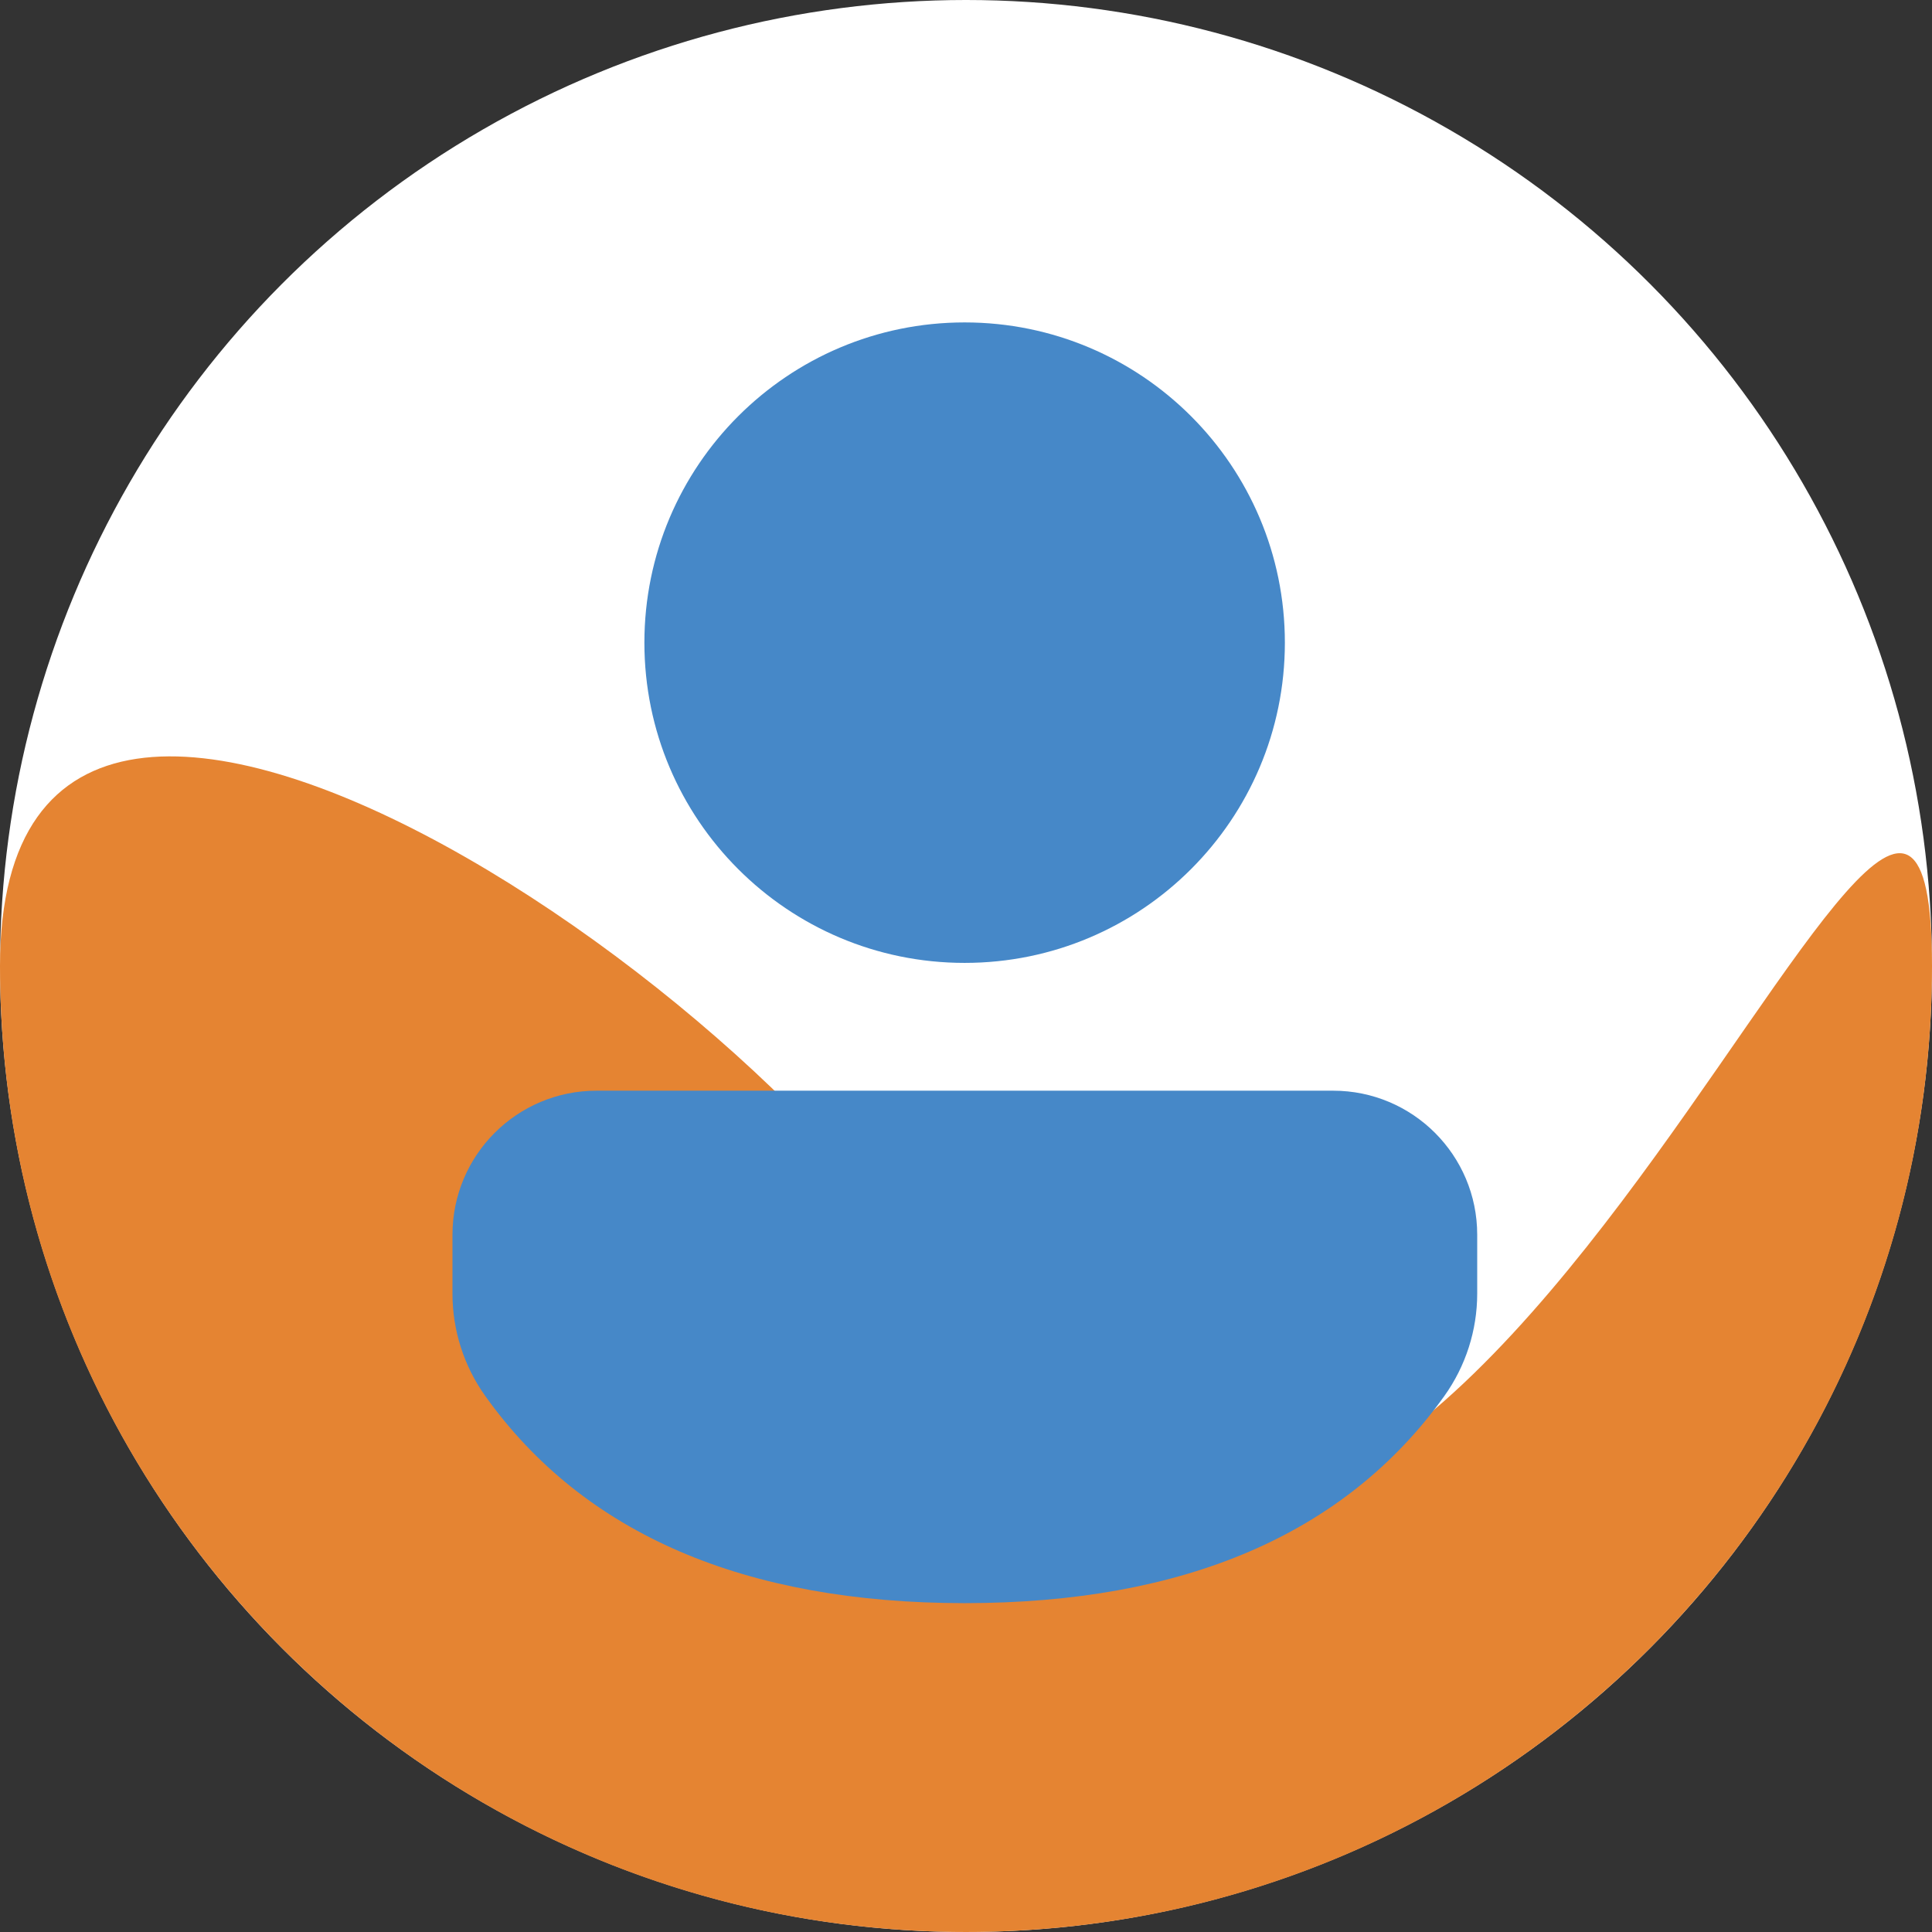
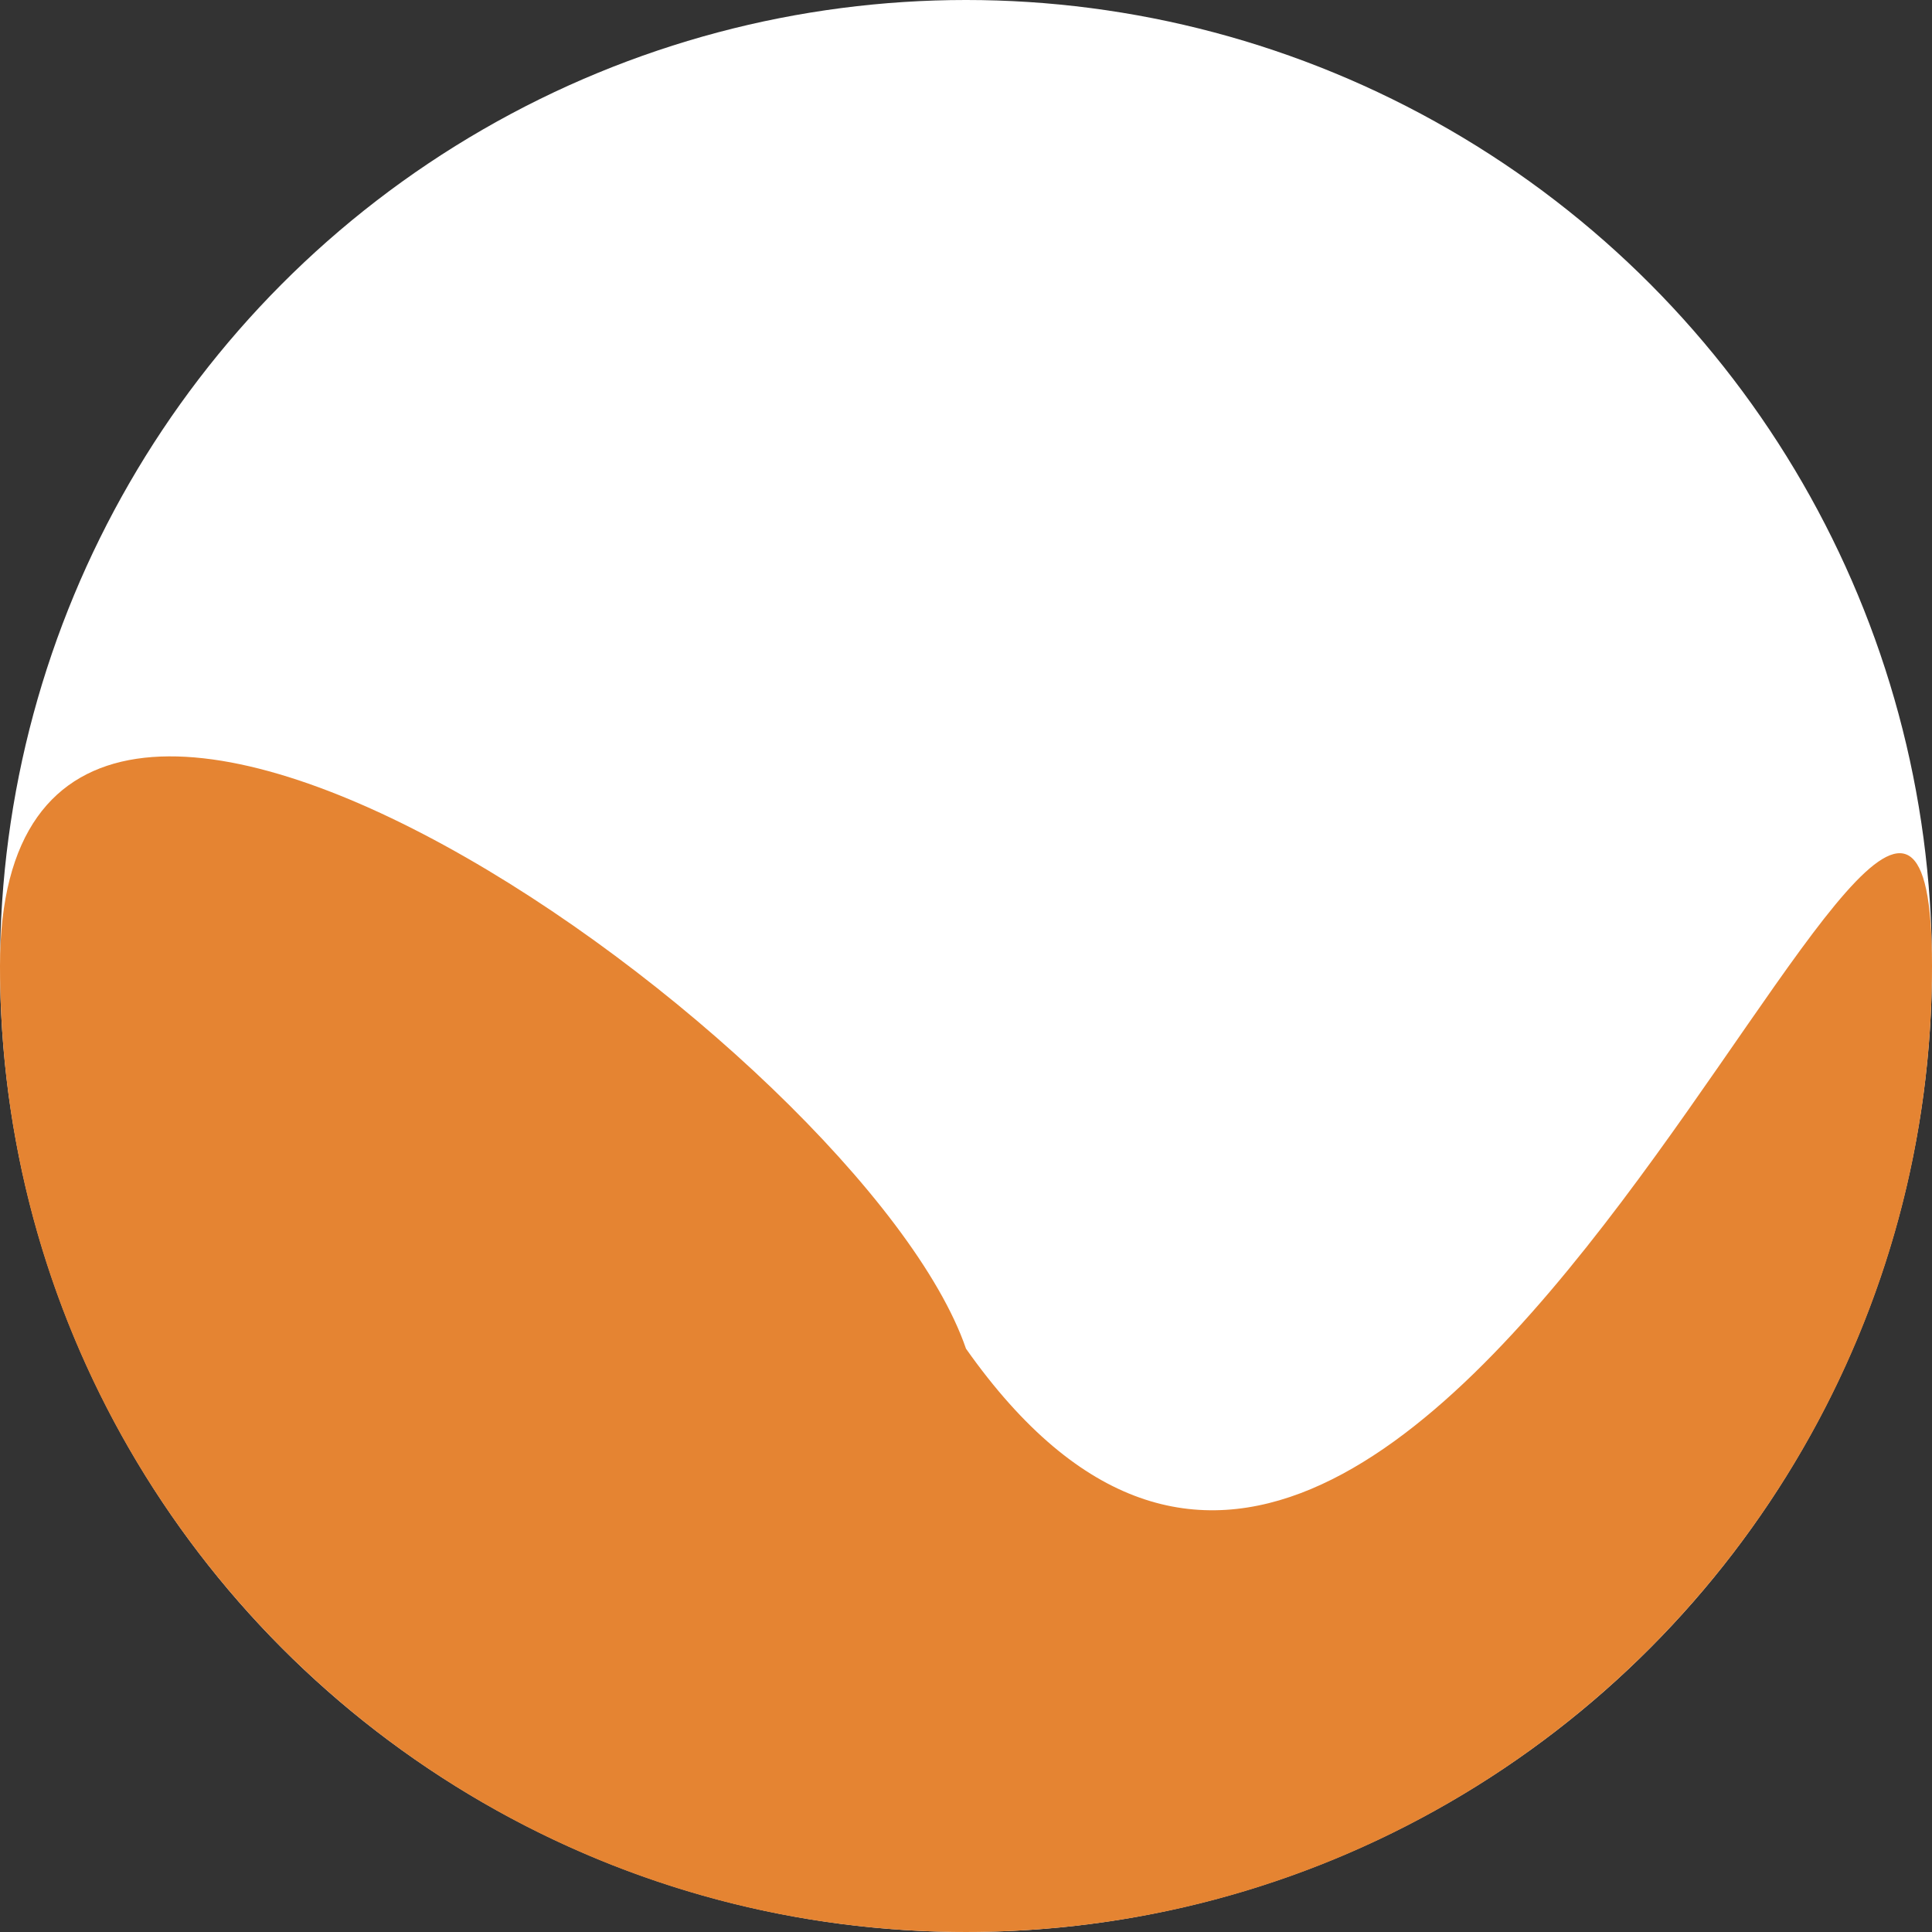
<svg xmlns="http://www.w3.org/2000/svg" width="300" height="300" viewBox="0 0 300 300" fill="none">
  <rect x="0" y="0" width="300" height="300" fill="#333333" stroke="none" />
  <circle cx="150" cy="150" r="150" fill="white" />
  <path d="M300 149.999C300 232.842 232.843 299.999 150 299.999C67.157 299.999 0 232.842 0 149.999C0 67.156 134.085 163.125 150 209.424C221.432 310.702 300 67.156 300 149.999Z" fill="#E58432" />
-   <path d="M207.014 169.362C219.367 169.362 229.38 179.375 229.38 191.728V200.862C229.38 206.564 227.597 212.124 224.282 216.763C208.907 238.277 183.802 248.935 149.788 248.935C115.765 248.935 90.673 238.273 75.336 216.747C72.034 212.114 70.26 206.566 70.26 200.877V191.728C70.26 179.375 80.274 169.362 92.626 169.362H207.014ZM149.788 50.065C177.25 50.065 199.514 72.329 199.514 99.792C199.514 127.255 177.25 149.518 149.788 149.518C122.324 149.518 100.061 127.255 100.061 99.792C100.061 72.329 122.324 50.065 149.788 50.065Z" fill="#4688C8" />
</svg>